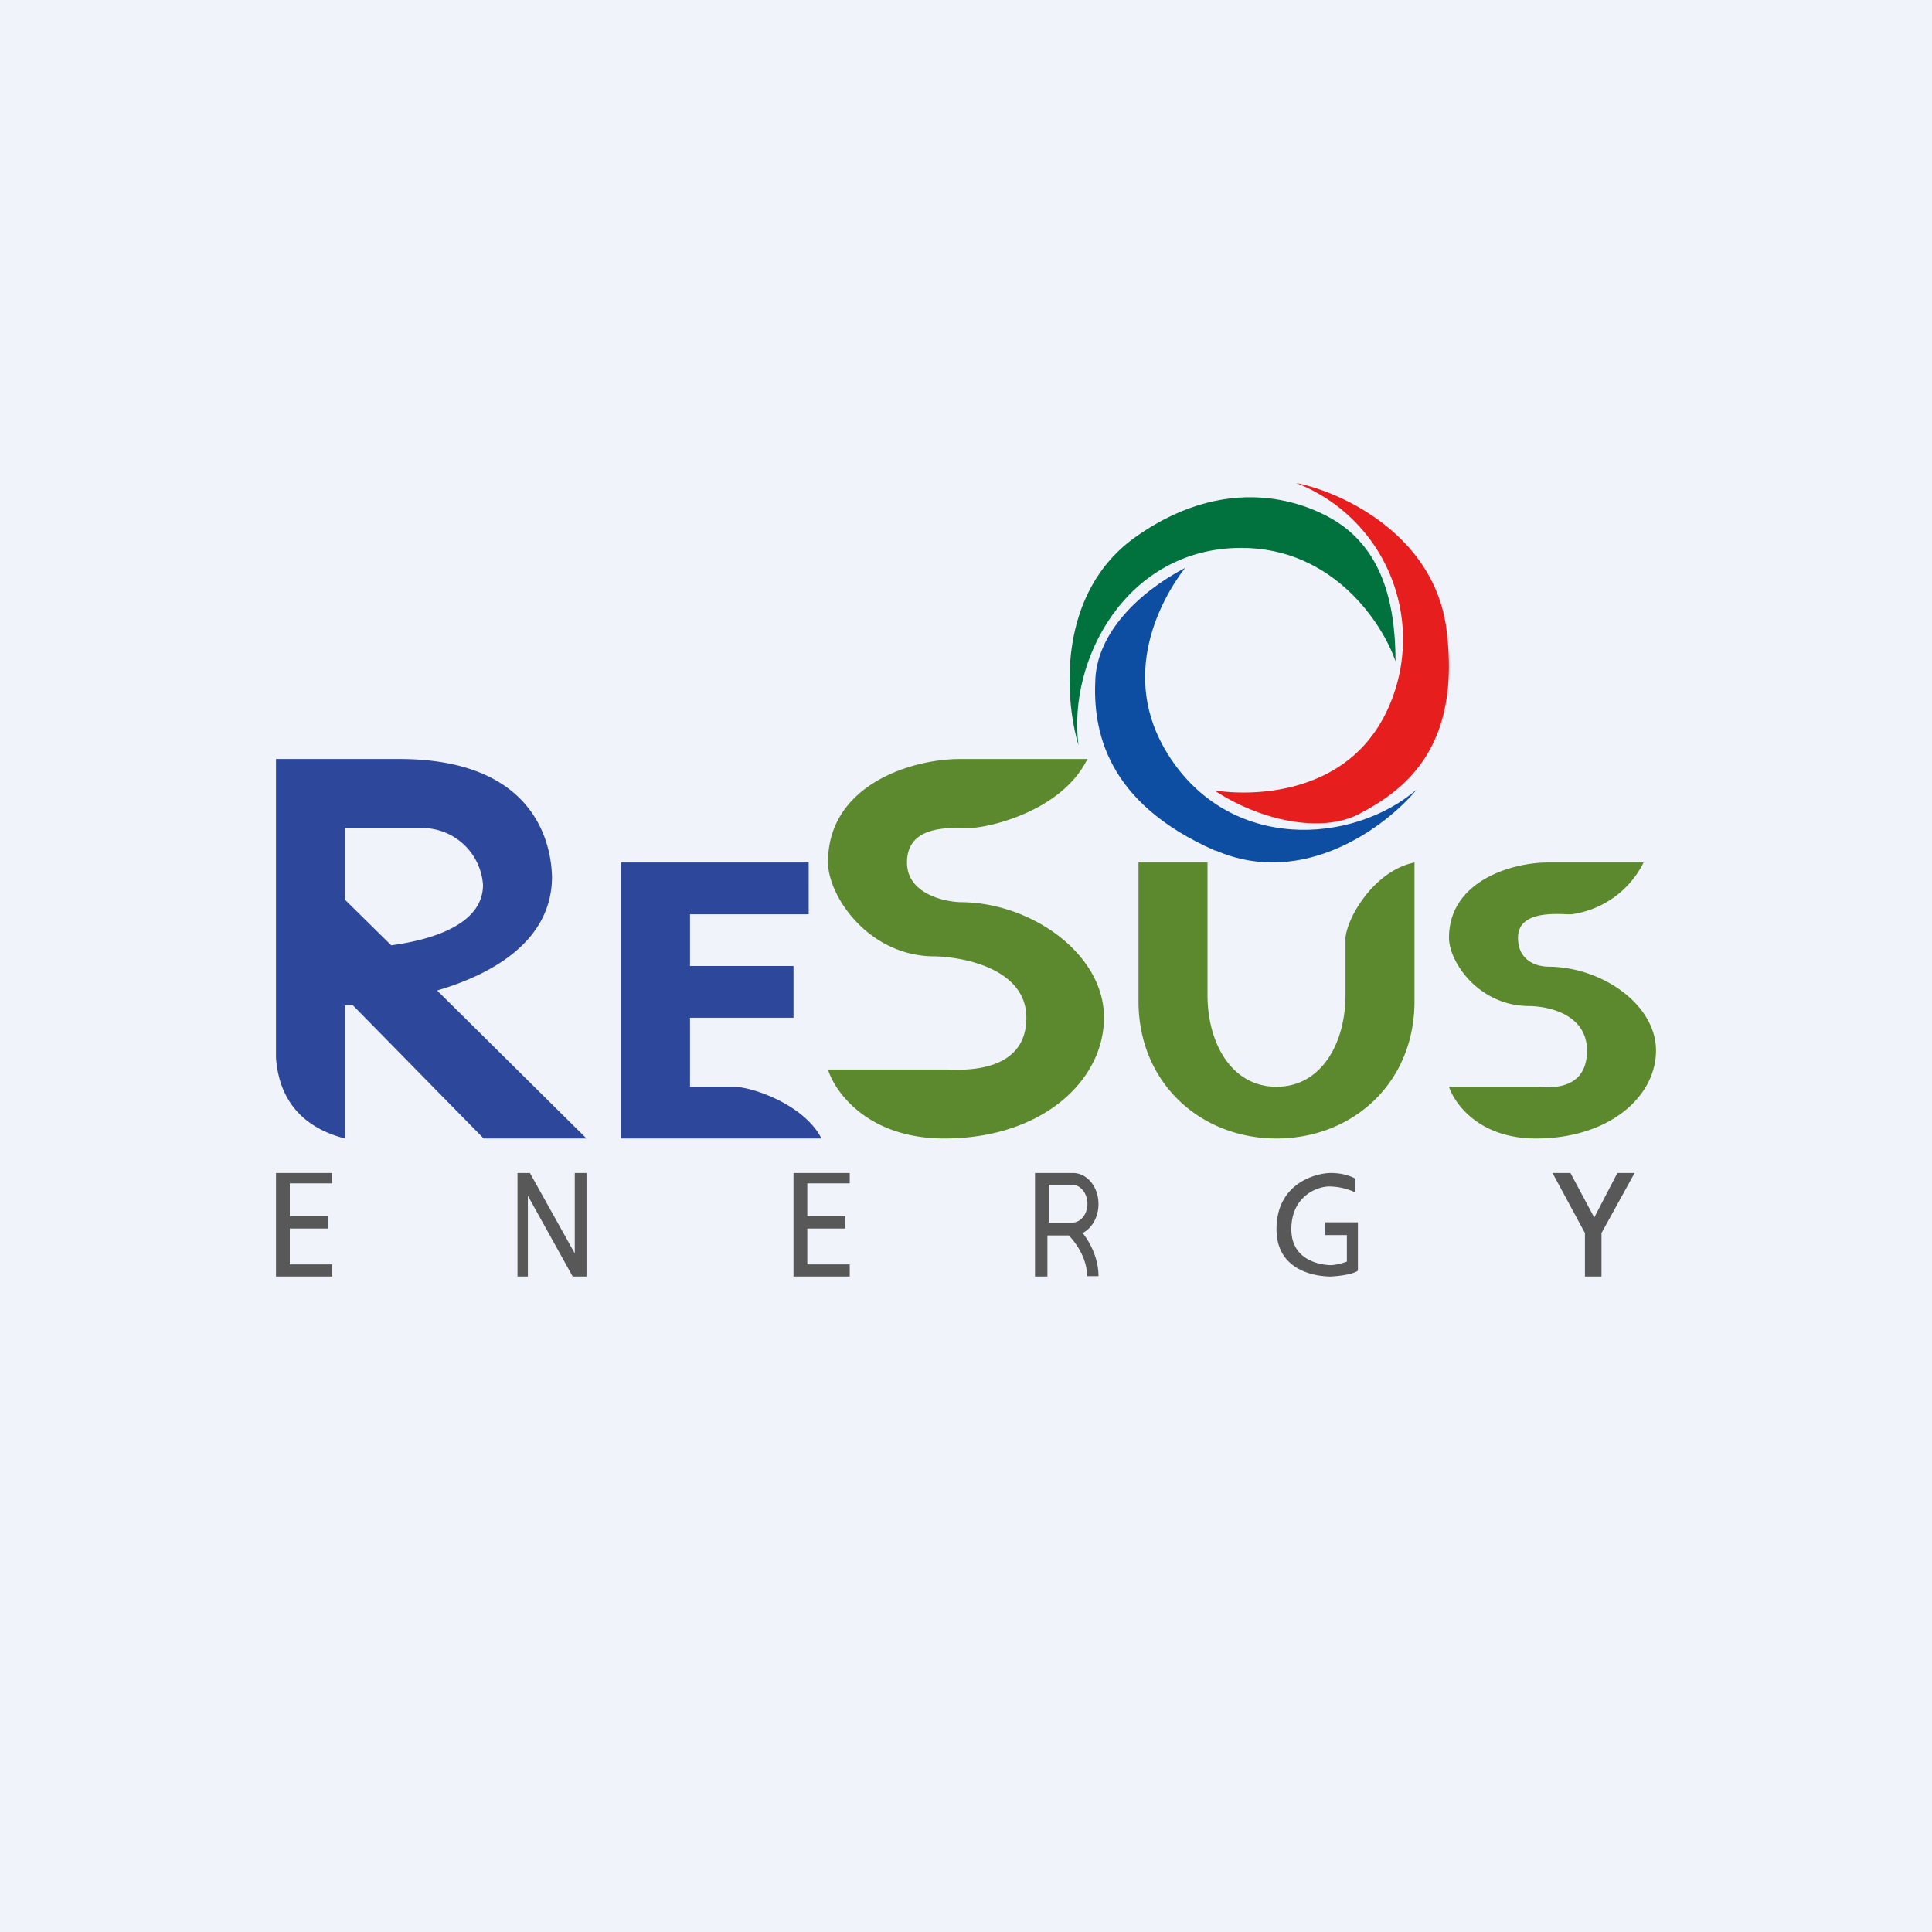
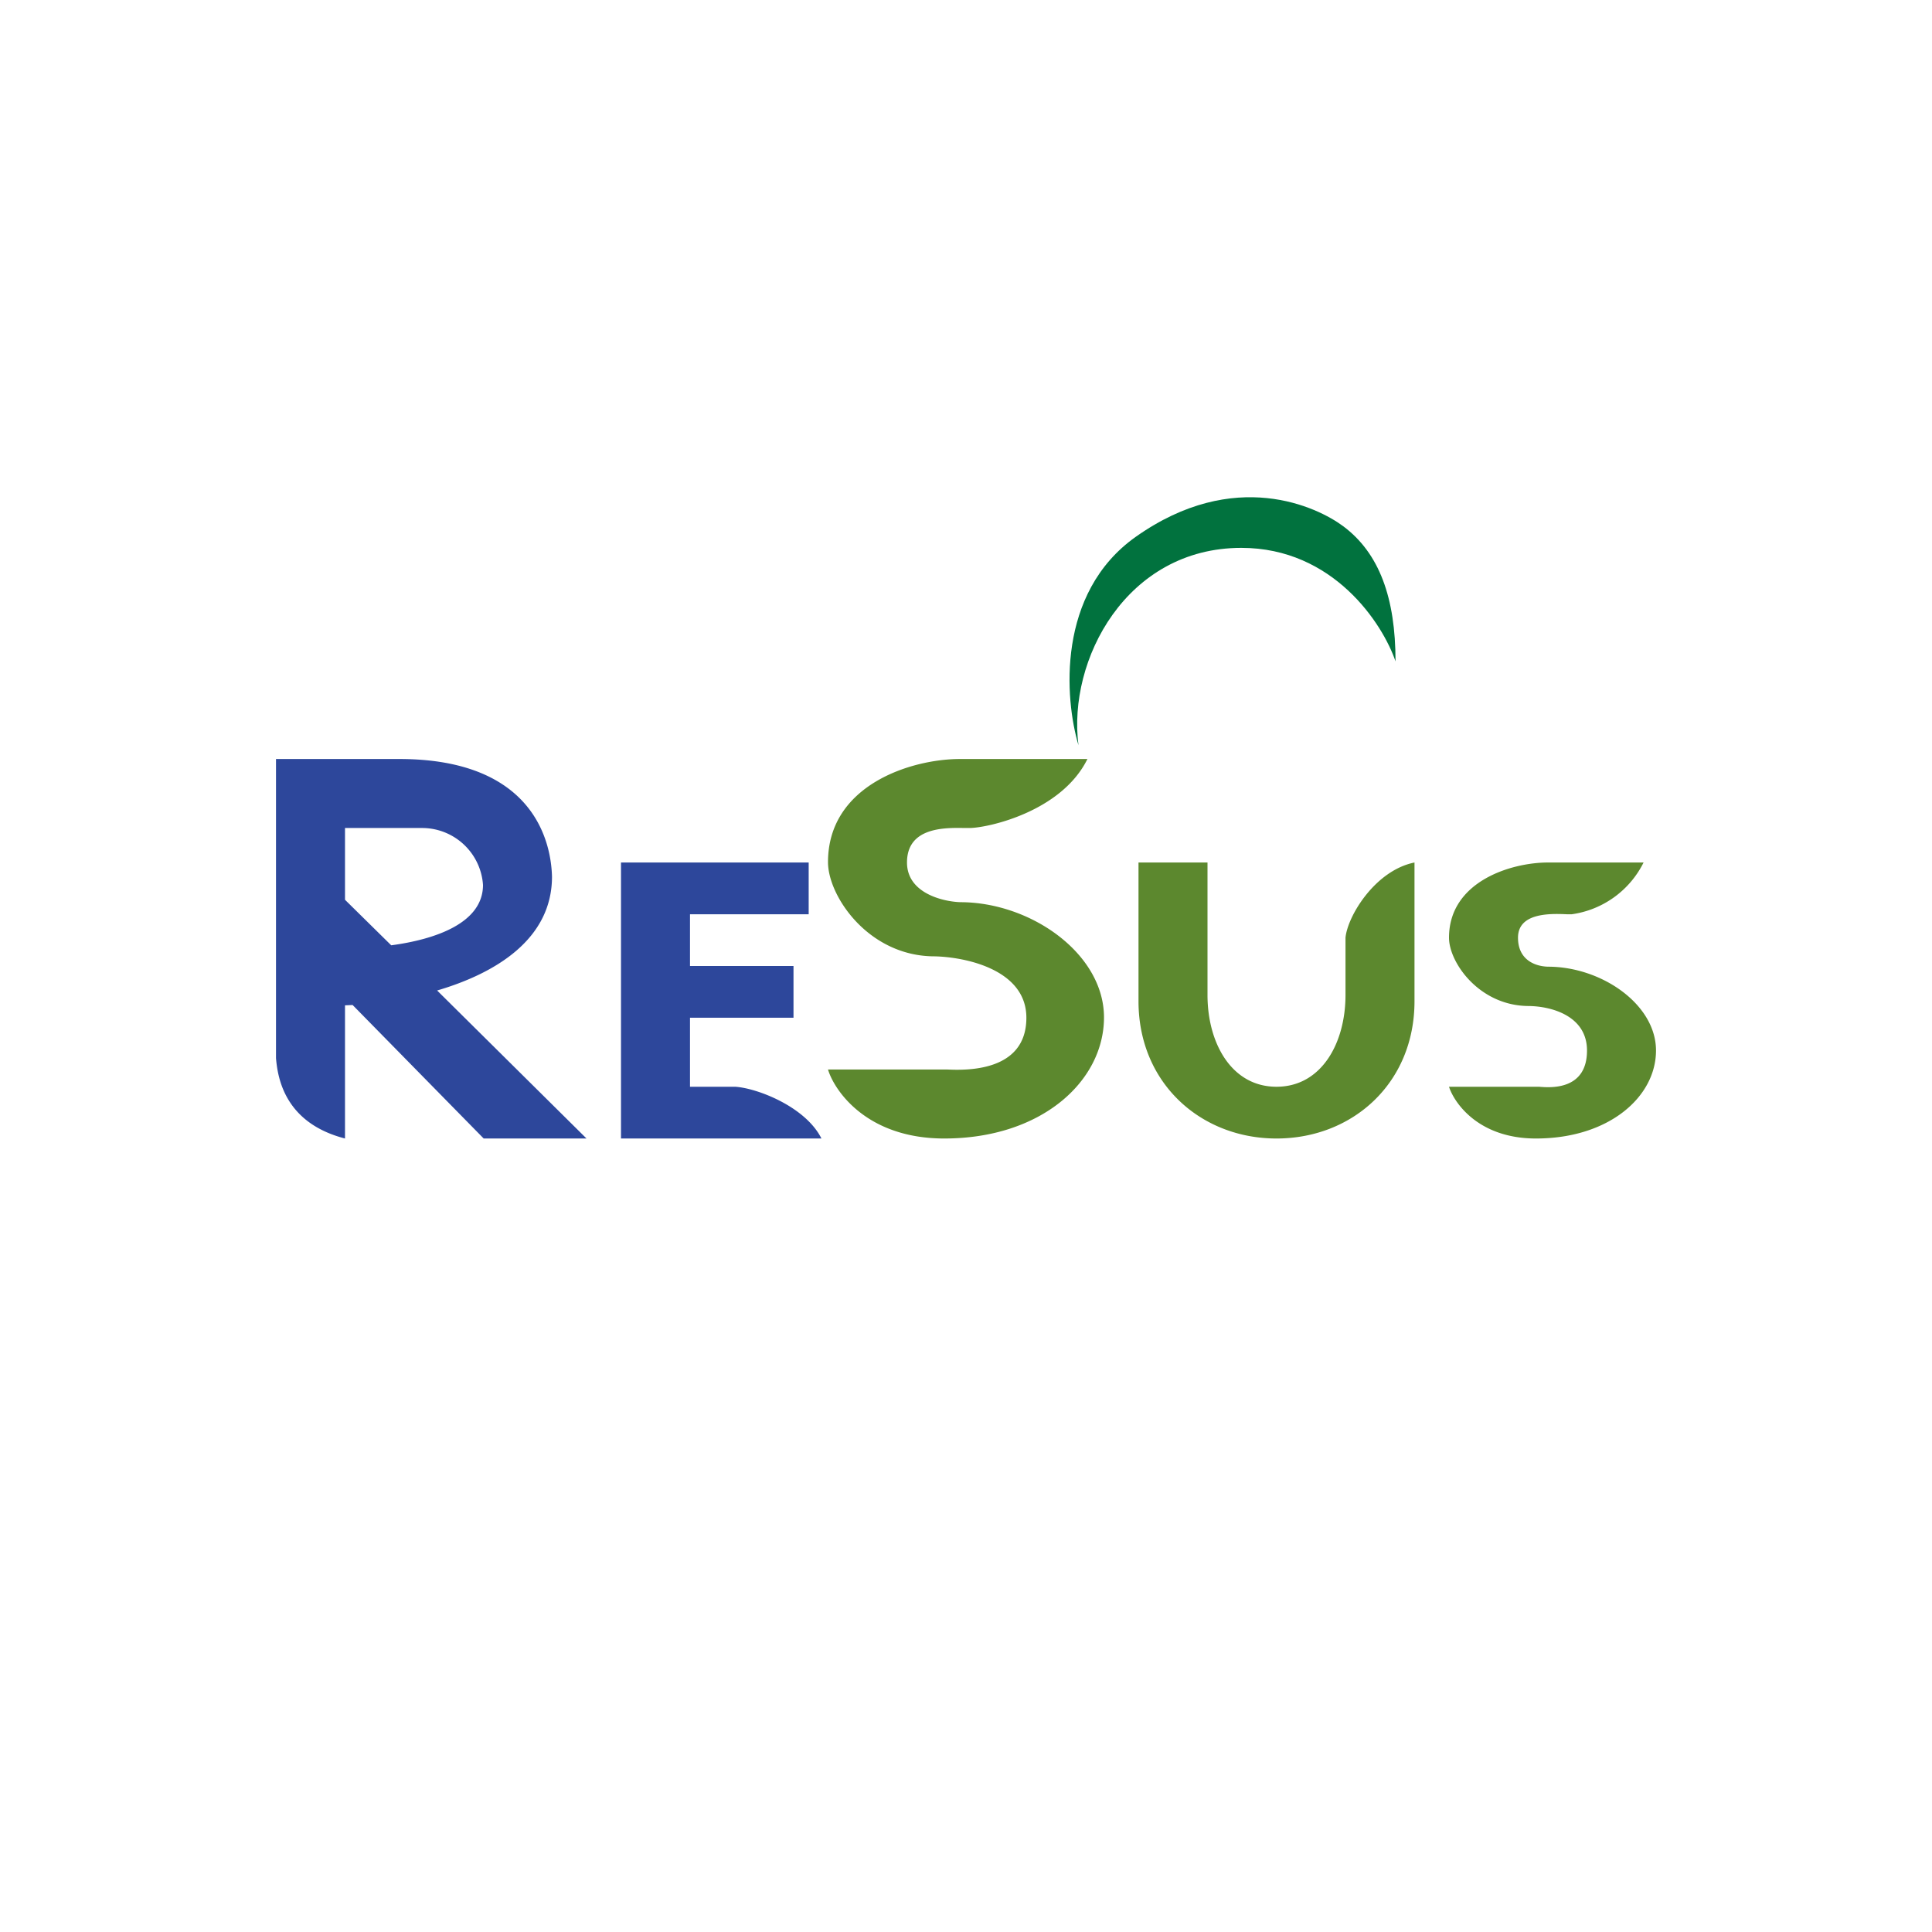
<svg xmlns="http://www.w3.org/2000/svg" width="56" height="56" viewBox="0 0 56 56">
-   <path fill="#F0F3FA" d="M0 0h56v56H0z" />
  <path fill-rule="evenodd" d="M8 22v8.67c.05.59.26 1.88 2 2.33v-3.86l.22-.01 3.8 3.87H17l-4.33-4.29c1.7-.5 3.33-1.49 3.33-3.3-.03-1.14-.64-3.41-4.43-3.41H8Zm2 4.08 1.34 1.32c1.27-.17 2.66-.64 2.66-1.75A1.77 1.77 0 0 0 12.23 24H10v2.08ZM18 25v8h5.81c-.46-.92-1.86-1.46-2.5-1.5H20v-2h3V28h-3v-1.5h3.44V25H18Z" fill="#2D479B" />
  <path d="M27.83 22h3.69c-.76 1.54-2.91 2-3.42 2h-.14c-.57-.01-1.67-.03-1.67 1 0 .88 1.02 1.13 1.54 1.15 2.06 0 4.17 1.5 4.17 3.34 0 1.84-1.8 3.51-4.63 3.51-2.26 0-3.19-1.4-3.37-2h3.45c.49.02 2.3.1 2.3-1.5 0-1.4-1.77-1.76-2.66-1.78-1.91 0-3.09-1.74-3.09-2.73 0-2.23 2.4-2.99 3.83-2.99Zm17.04 3h2.77a2.75 2.75 0 0 1-2.08 1.5h-.15c-.47-.02-1.41-.05-1.41.68 0 .64.49.83.87.84 1.55 0 3.13 1.09 3.13 2.43S46.64 33 44.52 33c-1.69 0-2.38-1.06-2.52-1.5h2.61c.34.03 1.39.1 1.39-1.05 0-1-1.02-1.28-1.68-1.29-1.44 0-2.32-1.26-2.32-1.98 0-1.63 1.8-2.18 2.87-2.18ZM33 25h2v3.84c0 1.4.7 2.66 2 2.66s2-1.26 2-2.66v-1.66c.06-.63.86-1.95 2-2.18v4.02C41 31.4 39.2 33 37 33s-4-1.61-4-3.98V25Z" fill="#5C882E" />
  <path d="M32.92 15.56c-2.3 1.63-2.06 4.7-1.66 6.04-.32-2.47 1.39-5.72 4.72-5.72 2.67 0 4.1 2.2 4.47 3.29 0-1.84-.47-3.14-1.52-3.92-.74-.55-3.14-1.72-6.01.31Z" fill="#01723E" />
-   <path d="M35.23 24.65c2.56 1.11 4.95-.7 5.83-1.76-1.85 1.58-5.42 1.83-7.21-1.03-1.43-2.29-.19-4.5.5-5.4-1.4.74-2.52 1.9-2.6 3.2-.08 1.49.29 3.6 3.48 5Z" fill="#0D4EA2" />
-   <path d="M41.93 18.27c-.34-2.78-3.07-4.02-4.36-4.27a4.86 4.86 0 0 1 2.59 6.69c-1.18 2.37-3.88 2.39-4.96 2.22 1.3.86 3.07 1.26 4.18.69 1.26-.66 2.98-1.86 2.55-5.33Z" fill="#E61E1E" />
-   <path d="M9.63 36.65V37H8v-3h1.63v.3H8.4v.95h1.1v.36H8.4v1.04h1.23Zm15 0V37H23v-3h1.63v.3H23.4v.95h1.1v.36h-1.1v1.04h1.23ZM15 34v3h.3v-2.34L16.6 37h.4v-3h-.34v2.33L15.36 34H15Zm15 3v-3h1.1c.41 0 .74.4.74.9 0 .38-.19.7-.46.84.2.25.46.71.46 1.25h-.33c0-.5-.3-.94-.53-1.18h-.62V37H30Zm.4-2.66v1.1h.67c.25 0 .45-.24.45-.55 0-.3-.2-.55-.45-.55h-.67Zm8.88-.18v.4a1.84 1.84 0 0 0-.75-.17c-.36 0-1.1.29-1.1 1.24s.93 1.04 1.14 1.04c.16 0 .38-.07.47-.1v-.77h-.63v-.37h.95v1.4c-.17.13-.7.17-.8.17-.1 0-1.56 0-1.56-1.37 0-1.38 1.21-1.63 1.57-1.63.36 0 .6.1.71.16ZM45 34h.52l.69 1.29.67-1.29h.5l-.96 1.74V37h-.48v-1.26L45 34Z" fill="#585858" />
</svg>